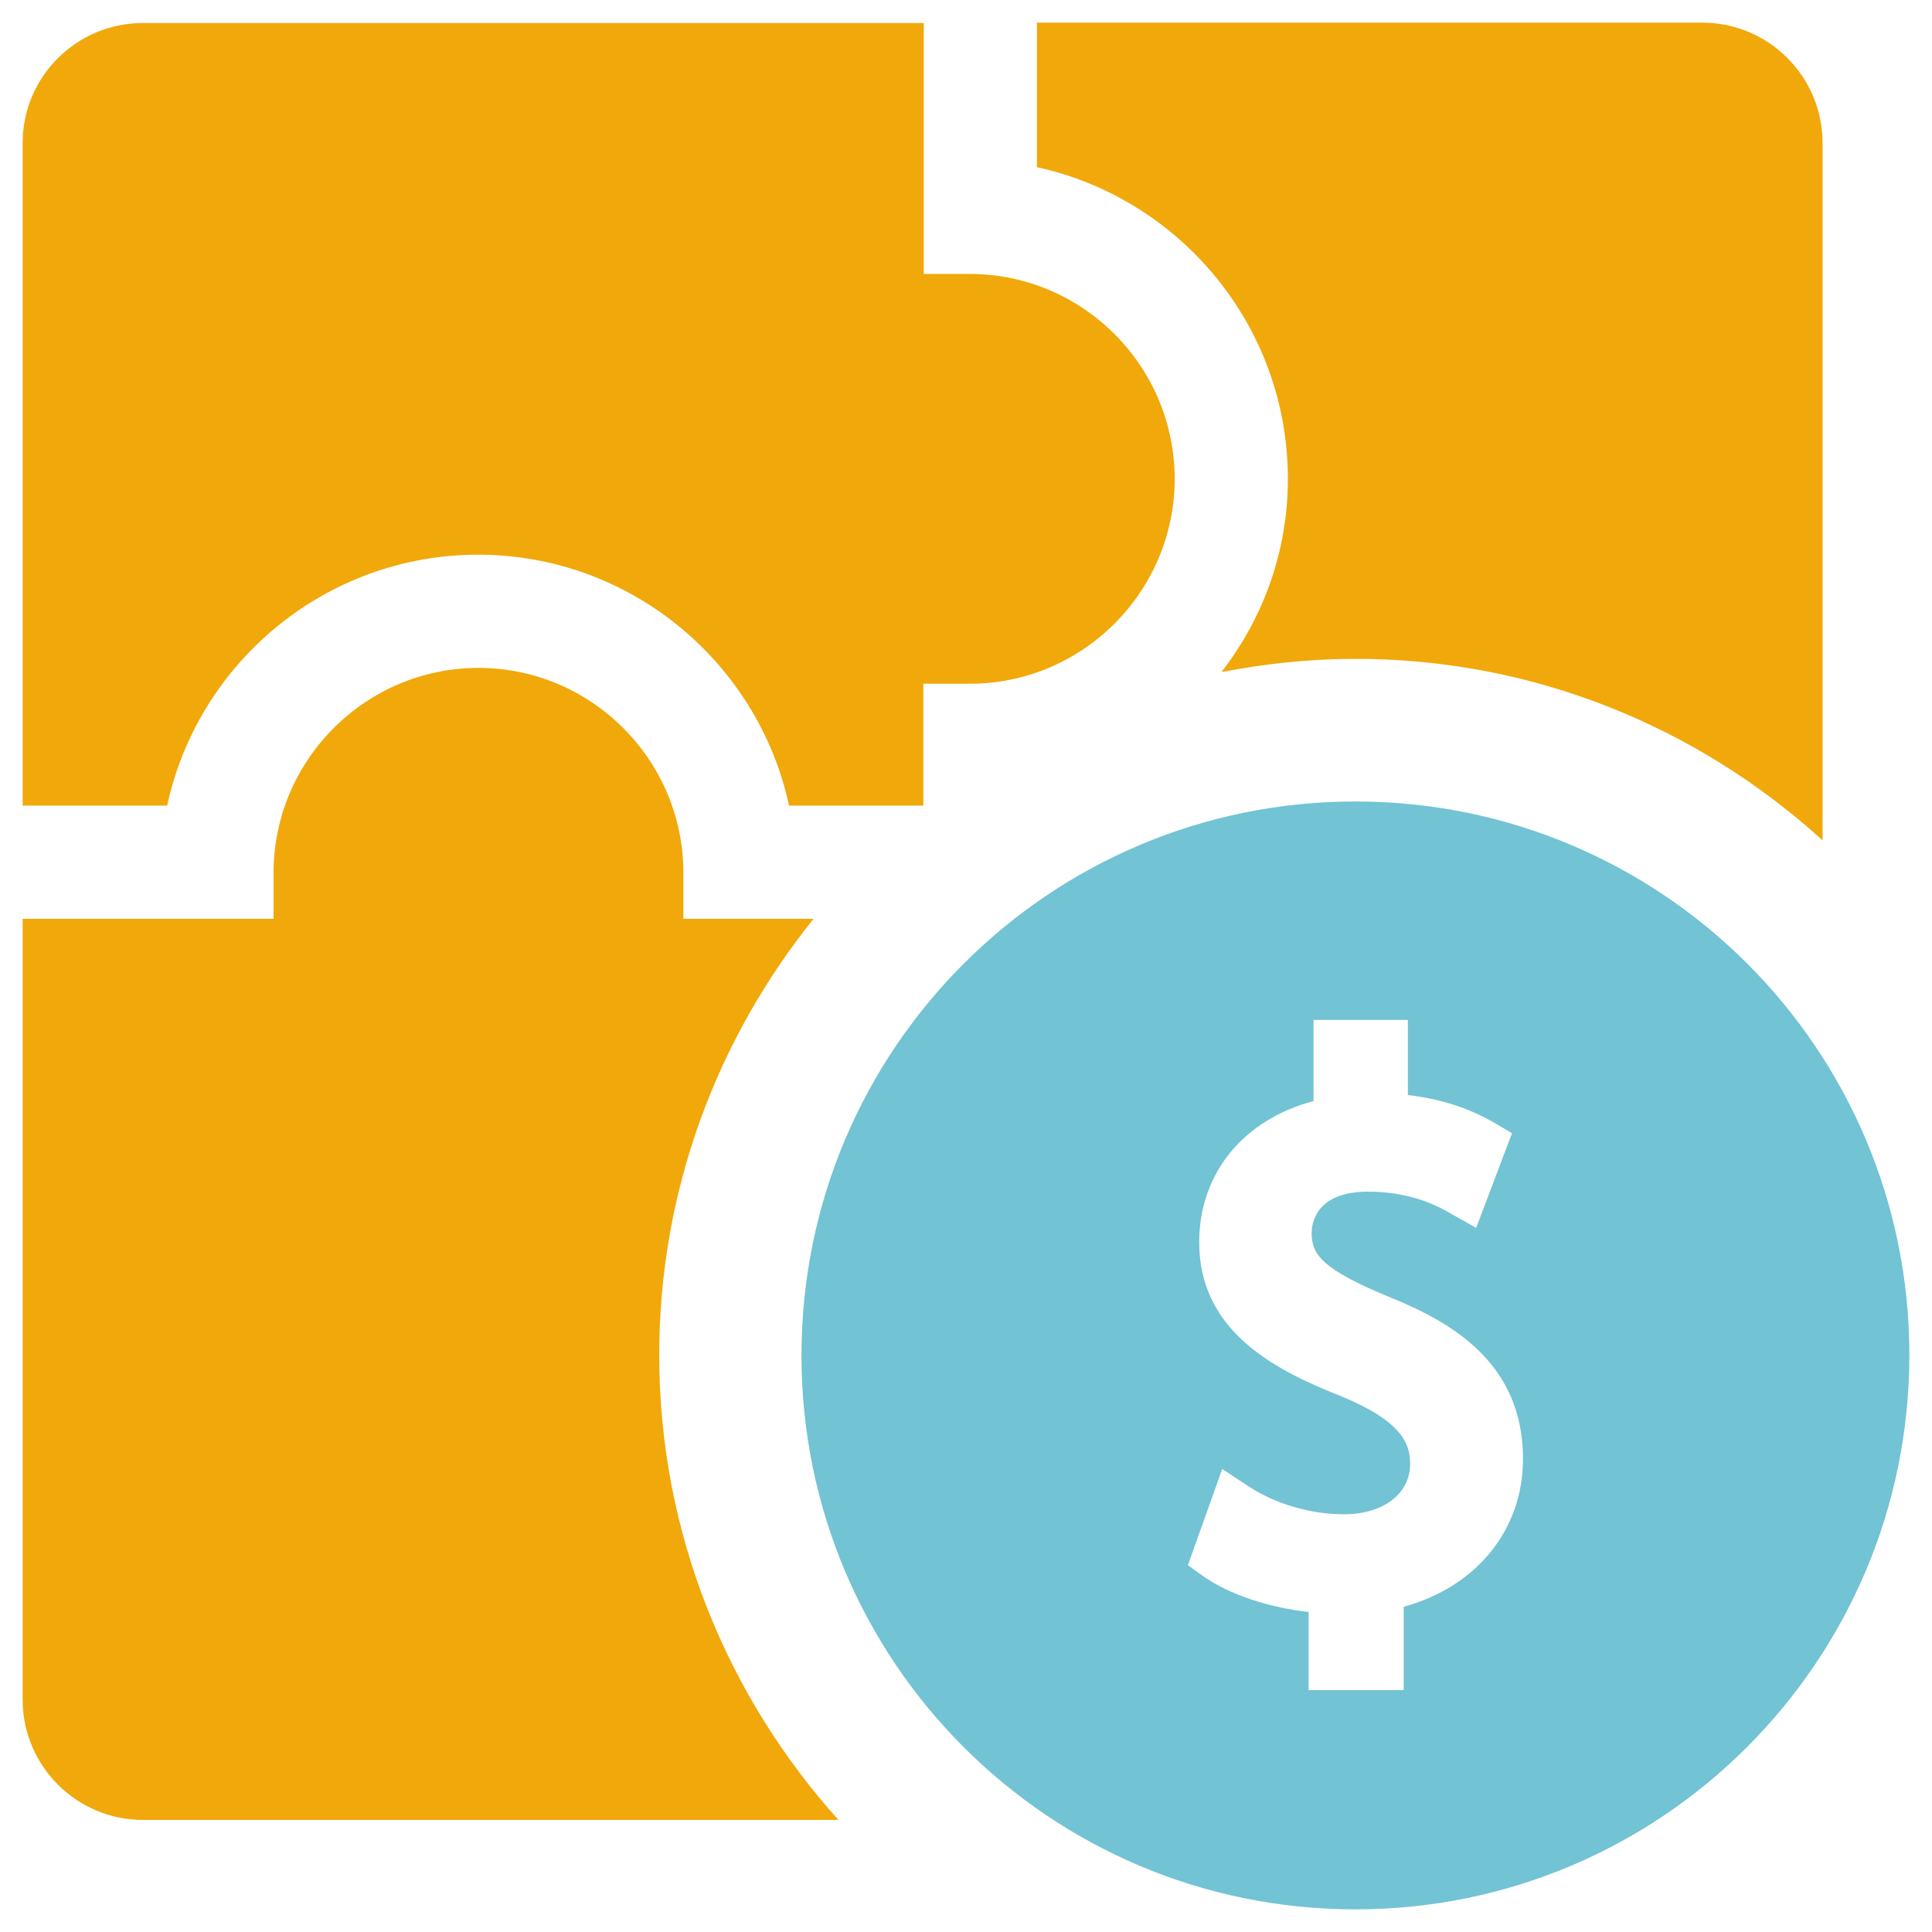
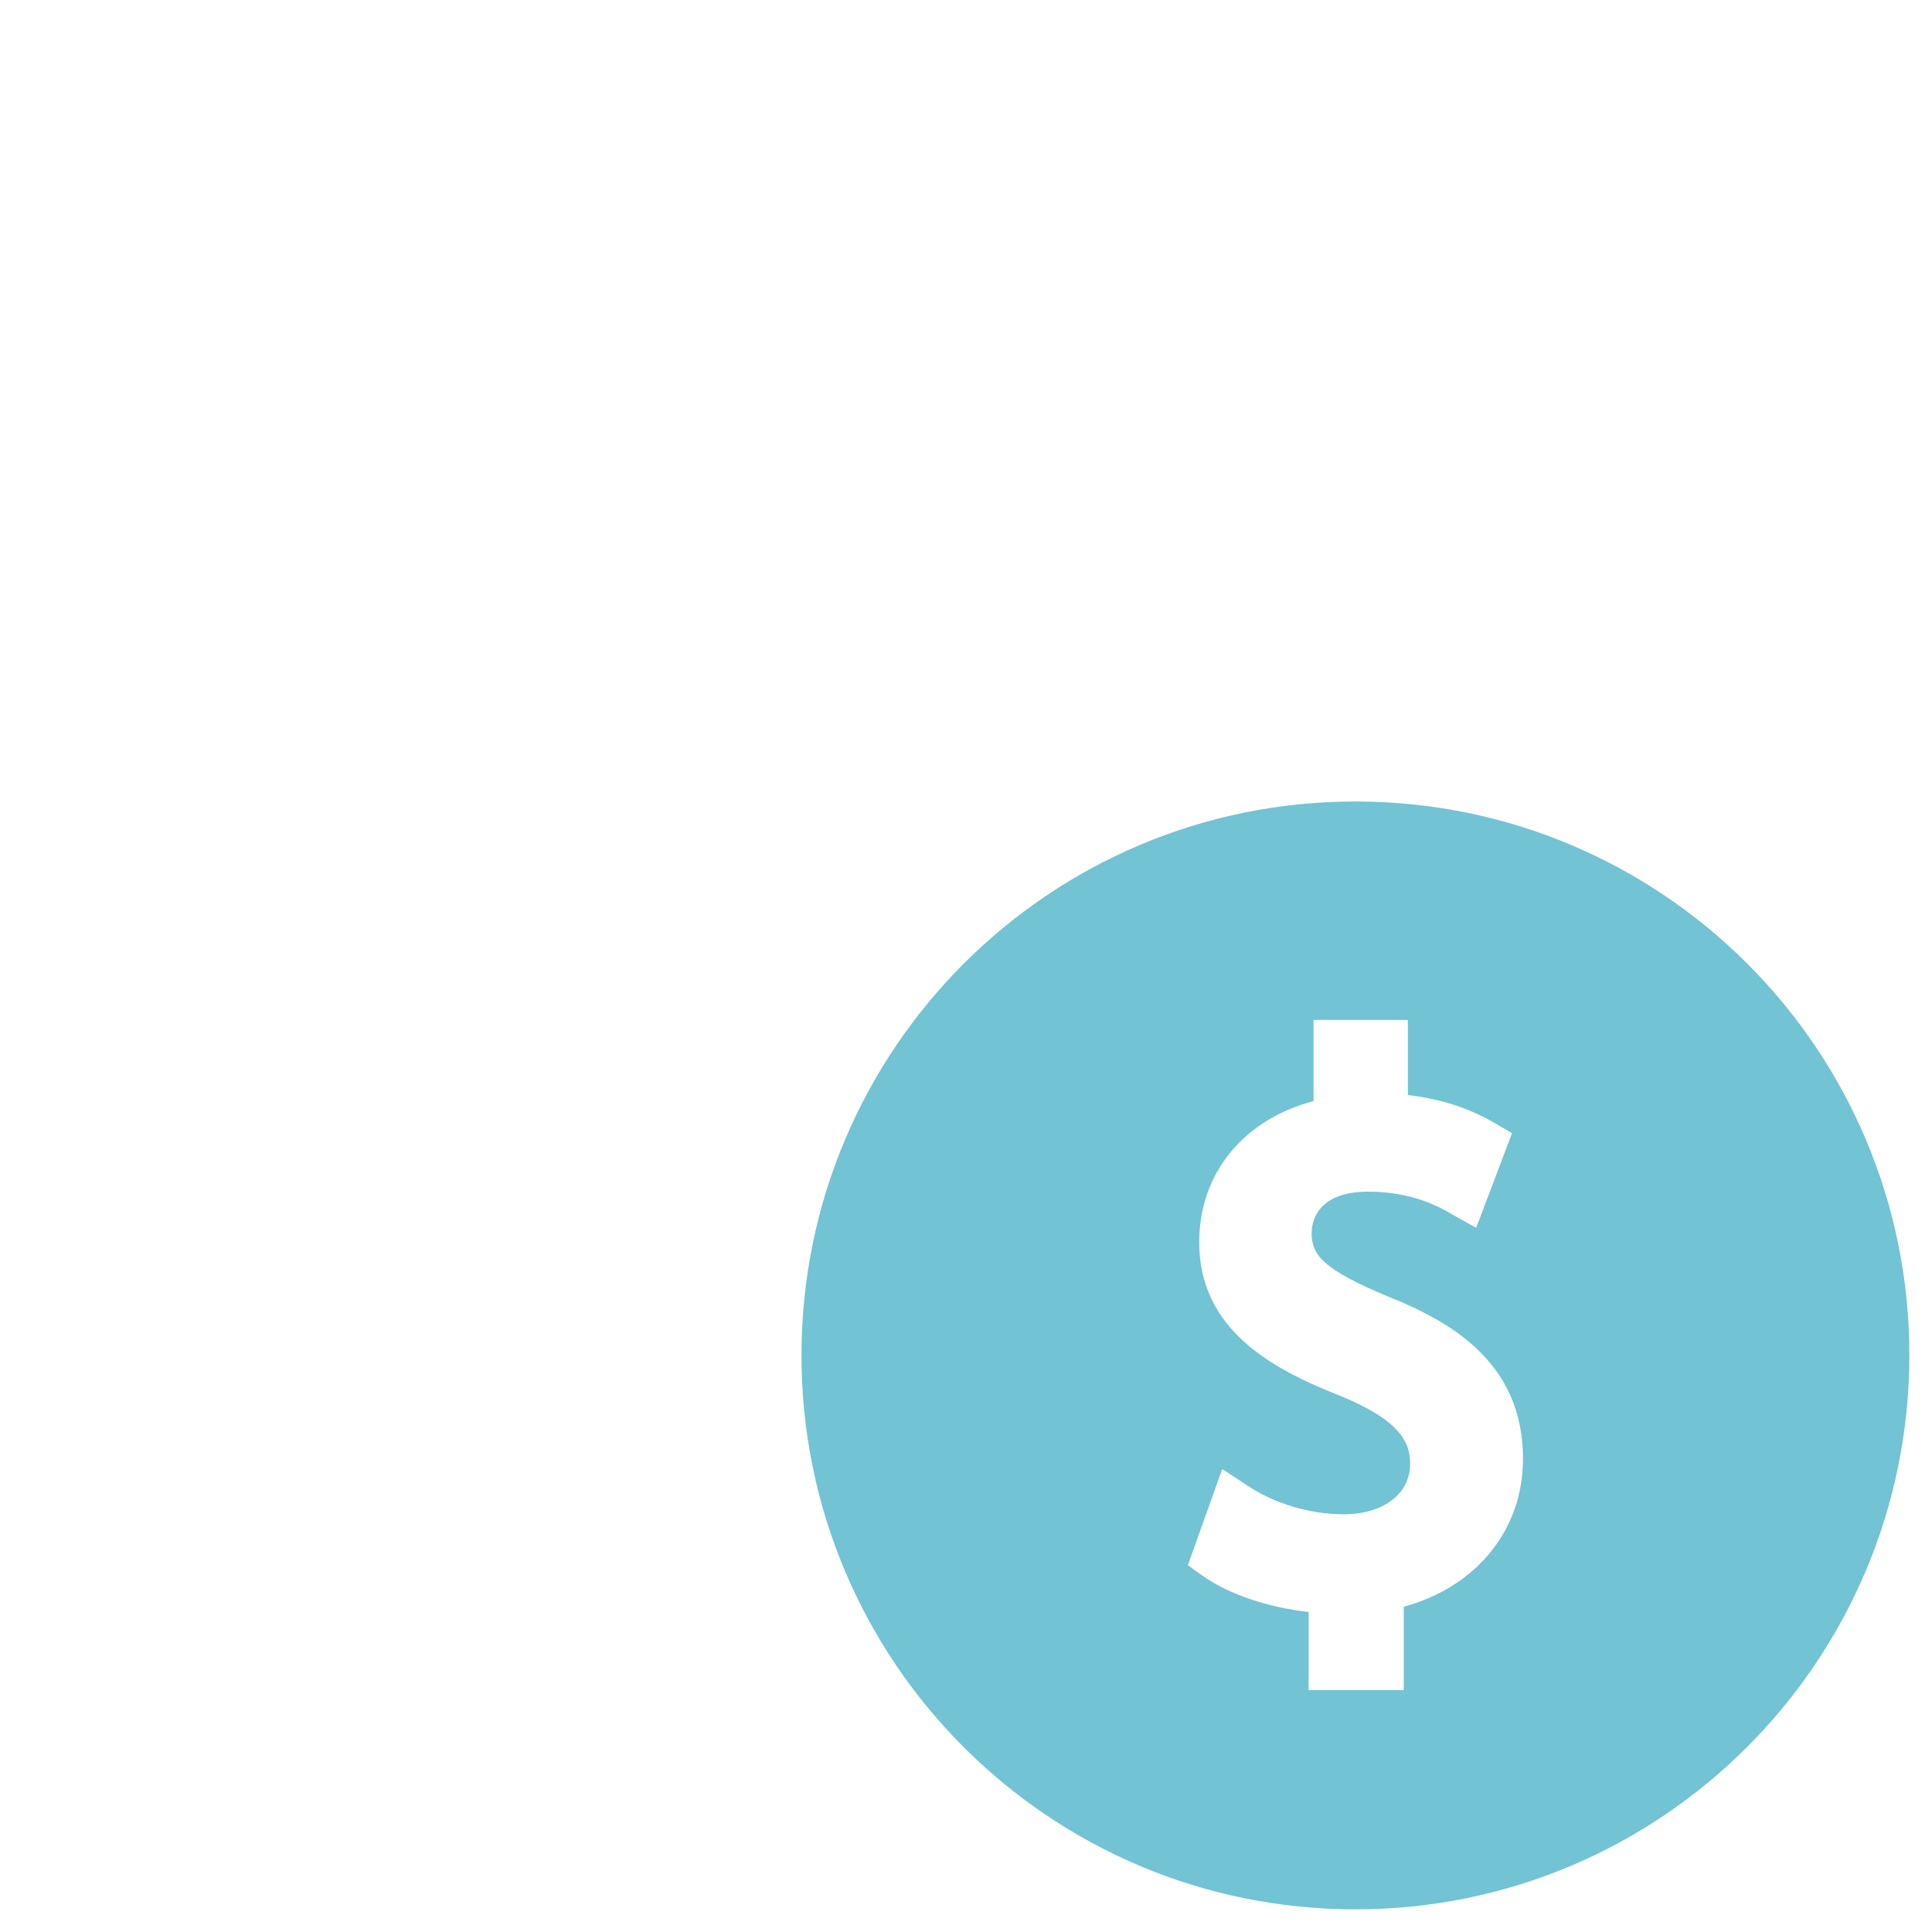
<svg xmlns="http://www.w3.org/2000/svg" version="1.1" id="Layer_1" x="0px" y="0px" viewBox="0 0 512 512" style="enable-background:new 0 0 512 512;" xml:space="preserve">
  <style type="text/css">
	.st0{fill-rule:evenodd;clip-rule:evenodd;fill:#F1A80A;}
	.st1{fill:#72C3D4;}
</style>
  <g>
-     <path class="st0" d="M257,72.6h-12.2V6.1H37.9C20.3,6.1,6,20.3,6,37.9v175.6h38.3c8.2-38,42.1-66.5,82.4-66.5s74.2,28.5,82.4,66.5   h35.6v-32.3H257c29.9,0,54.3-24.4,54.3-54.3C311.3,97,286.9,72.6,257,72.6z" />
    <path class="st1" d="M359.2,212.4c-81.1,0-146.8,65.7-146.8,146.8s65.7,146.8,146.8,146.8S506,440.2,506,359.1   S440.3,212.4,359.2,212.4z M372,425.8v22.1h-25.2v-20.7c-10.7-1.2-21.2-4.7-28.1-9.6l-3.9-2.8l9.1-25.5l6.7,4.4   c7.1,4.8,16.7,7.6,25.5,7.6c10.5,0,17.6-5.4,17.6-13.4c0-5.4-2.3-11.4-18.8-18.1c-18.3-7.2-37.1-17.7-37.1-40.6   c0-18.2,11.7-32.5,30.3-37.4v-21.5h25v19.9c8.6,1,16.1,3.4,23,7.4l4.6,2.7l-9.5,25.1l-6.4-3.6c-3.4-2-10.6-6-22.2-6   c-13.9,0-15,8.4-15,11c0,5.8,3,9.7,21,17.1c16.3,6.6,35,17.5,35,42.6C403.7,405.4,391.2,420.6,372,425.8z" />
-     <path class="st0" d="M341.3,126.9c0,19.3-6.6,37-17.6,51.2c11.5-2.2,23.3-3.5,35.5-3.5c47.7,0,91,18.3,123.8,48.1V37.9   c0-17.6-14.3-31.9-31.9-31.9H274.8v38.3C312.8,52.6,341.3,86.5,341.3,126.9z" />
-     <path class="st0" d="M174.7,359.1c0-43.7,15.4-83.9,40.9-115.6h-34.5v-12.2c0-29.9-24.4-54.3-54.3-54.3   c-29.9,0-54.3,24.4-54.3,54.3v12.2H6v206.9c0,17.6,14.3,31.9,31.9,31.9h184.3C192.8,449.6,174.7,406.5,174.7,359.1z" />
  </g>
</svg>